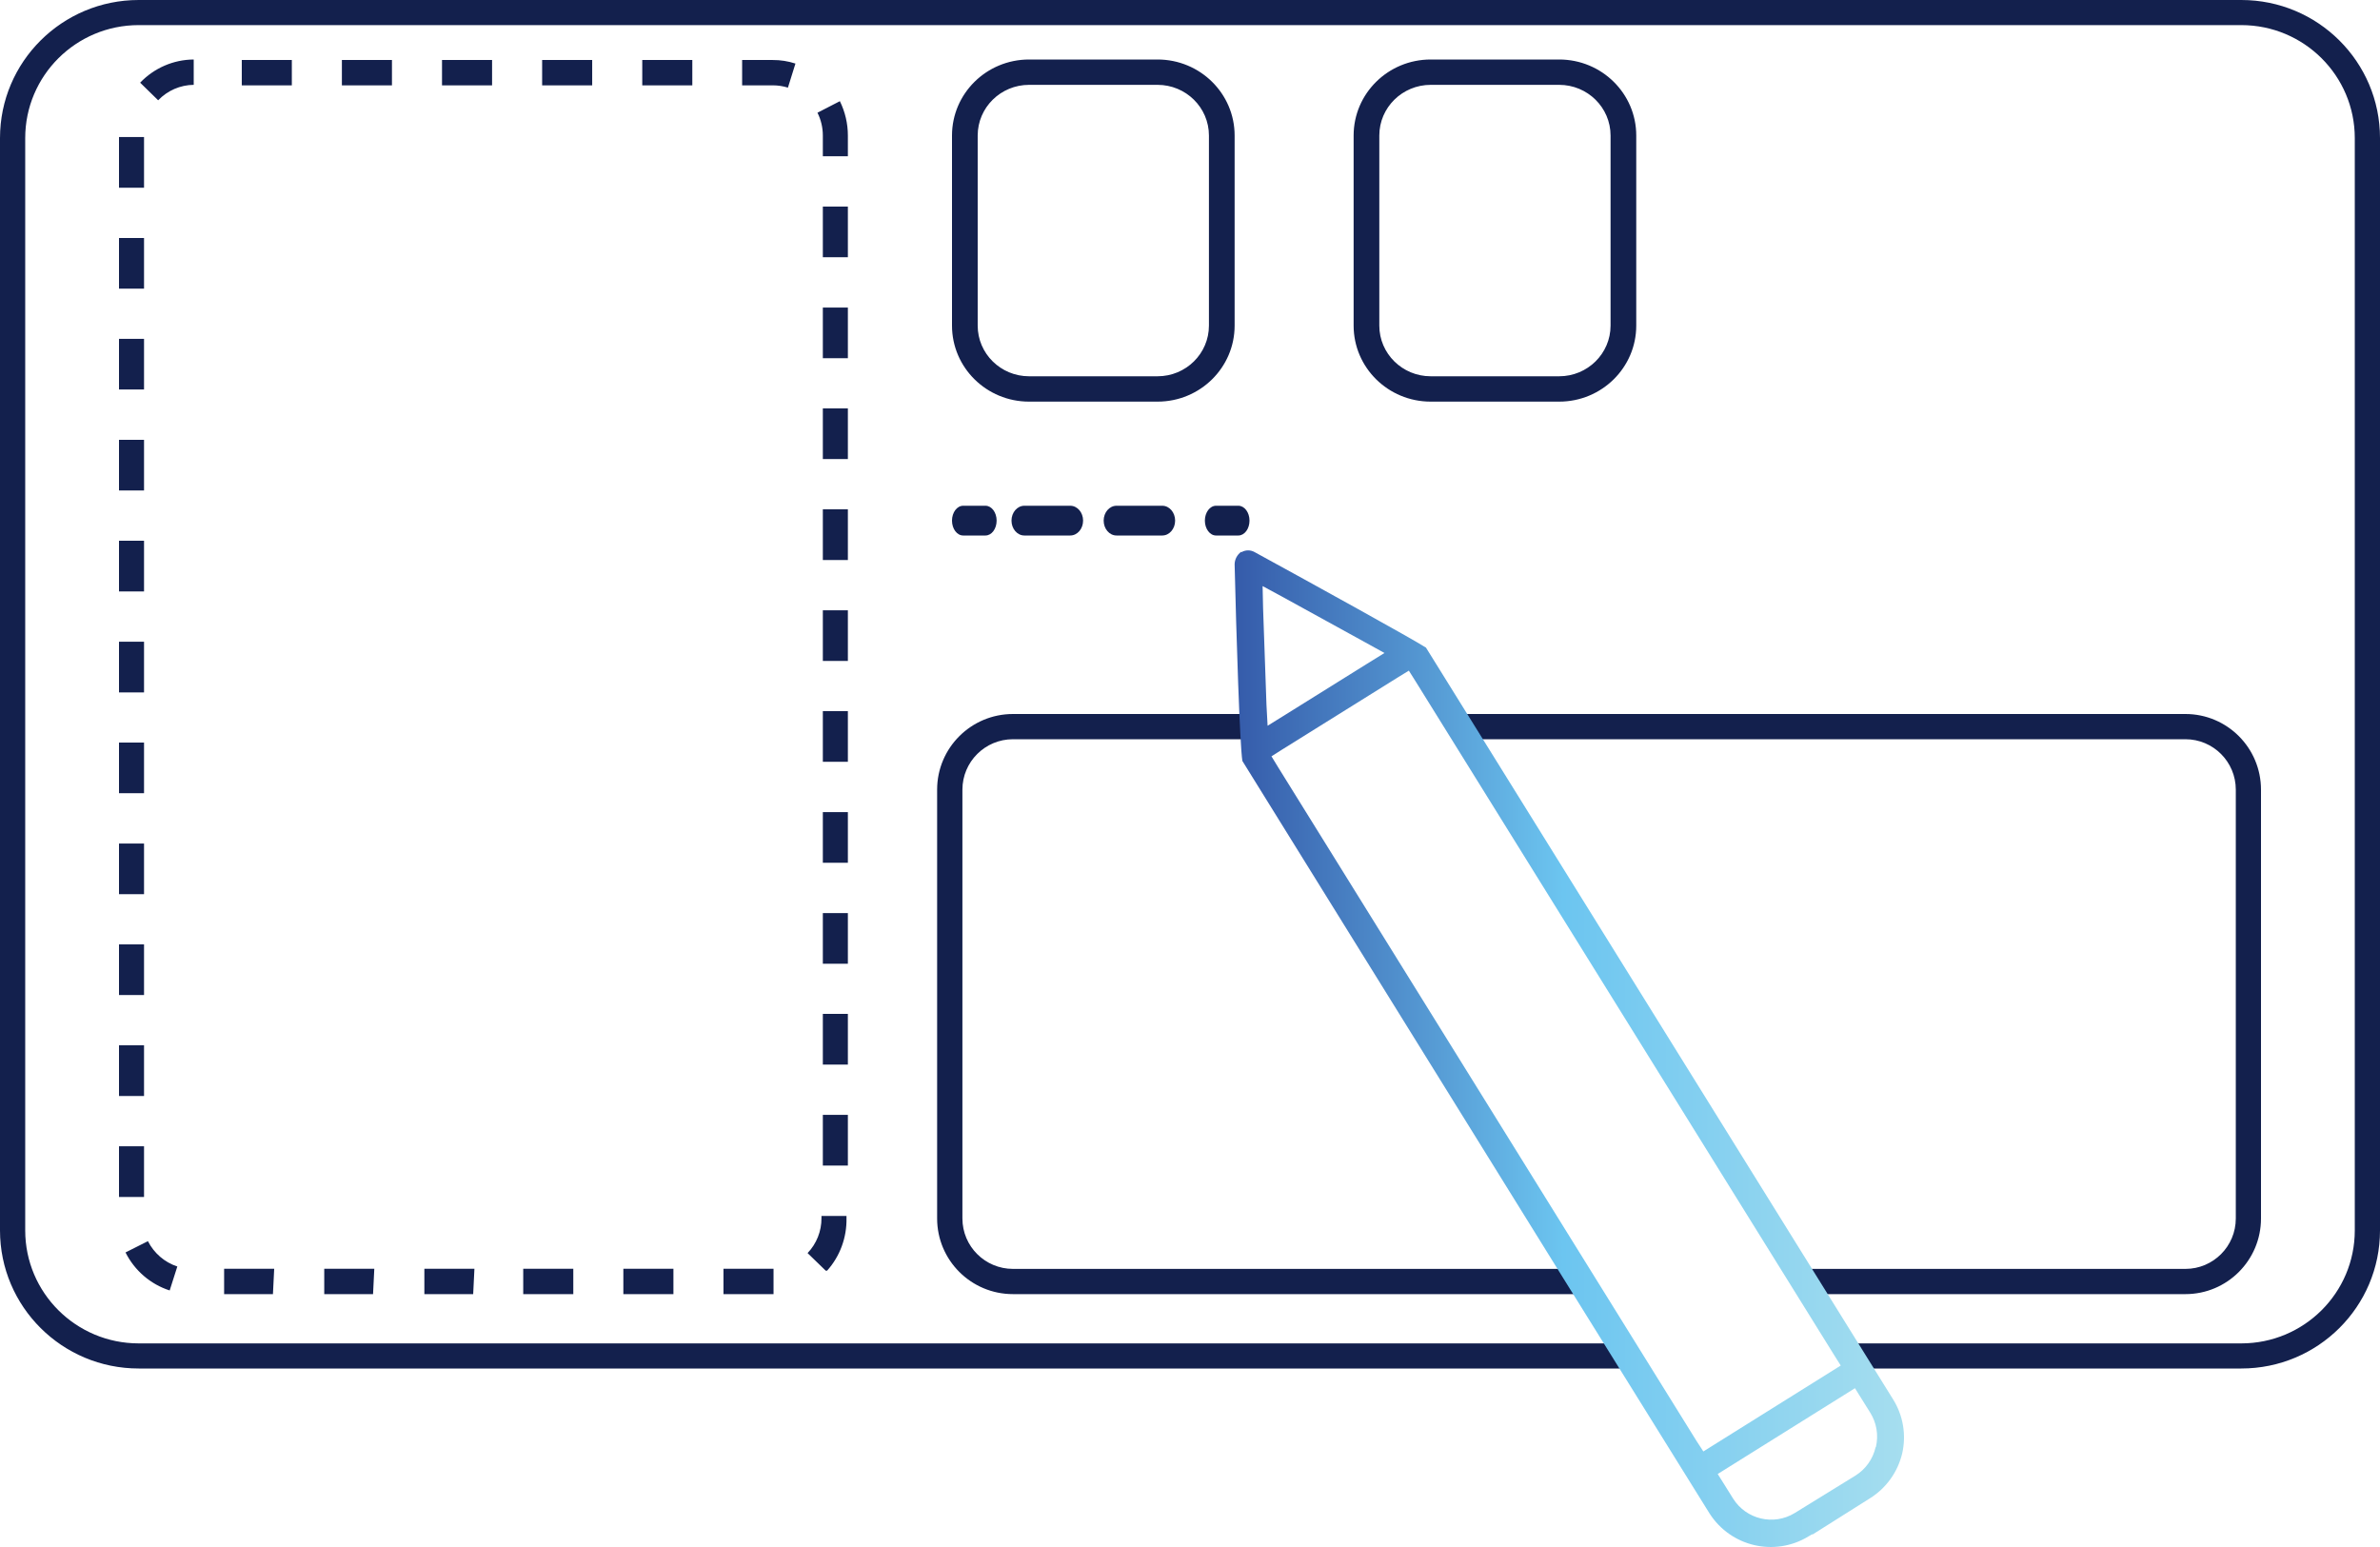
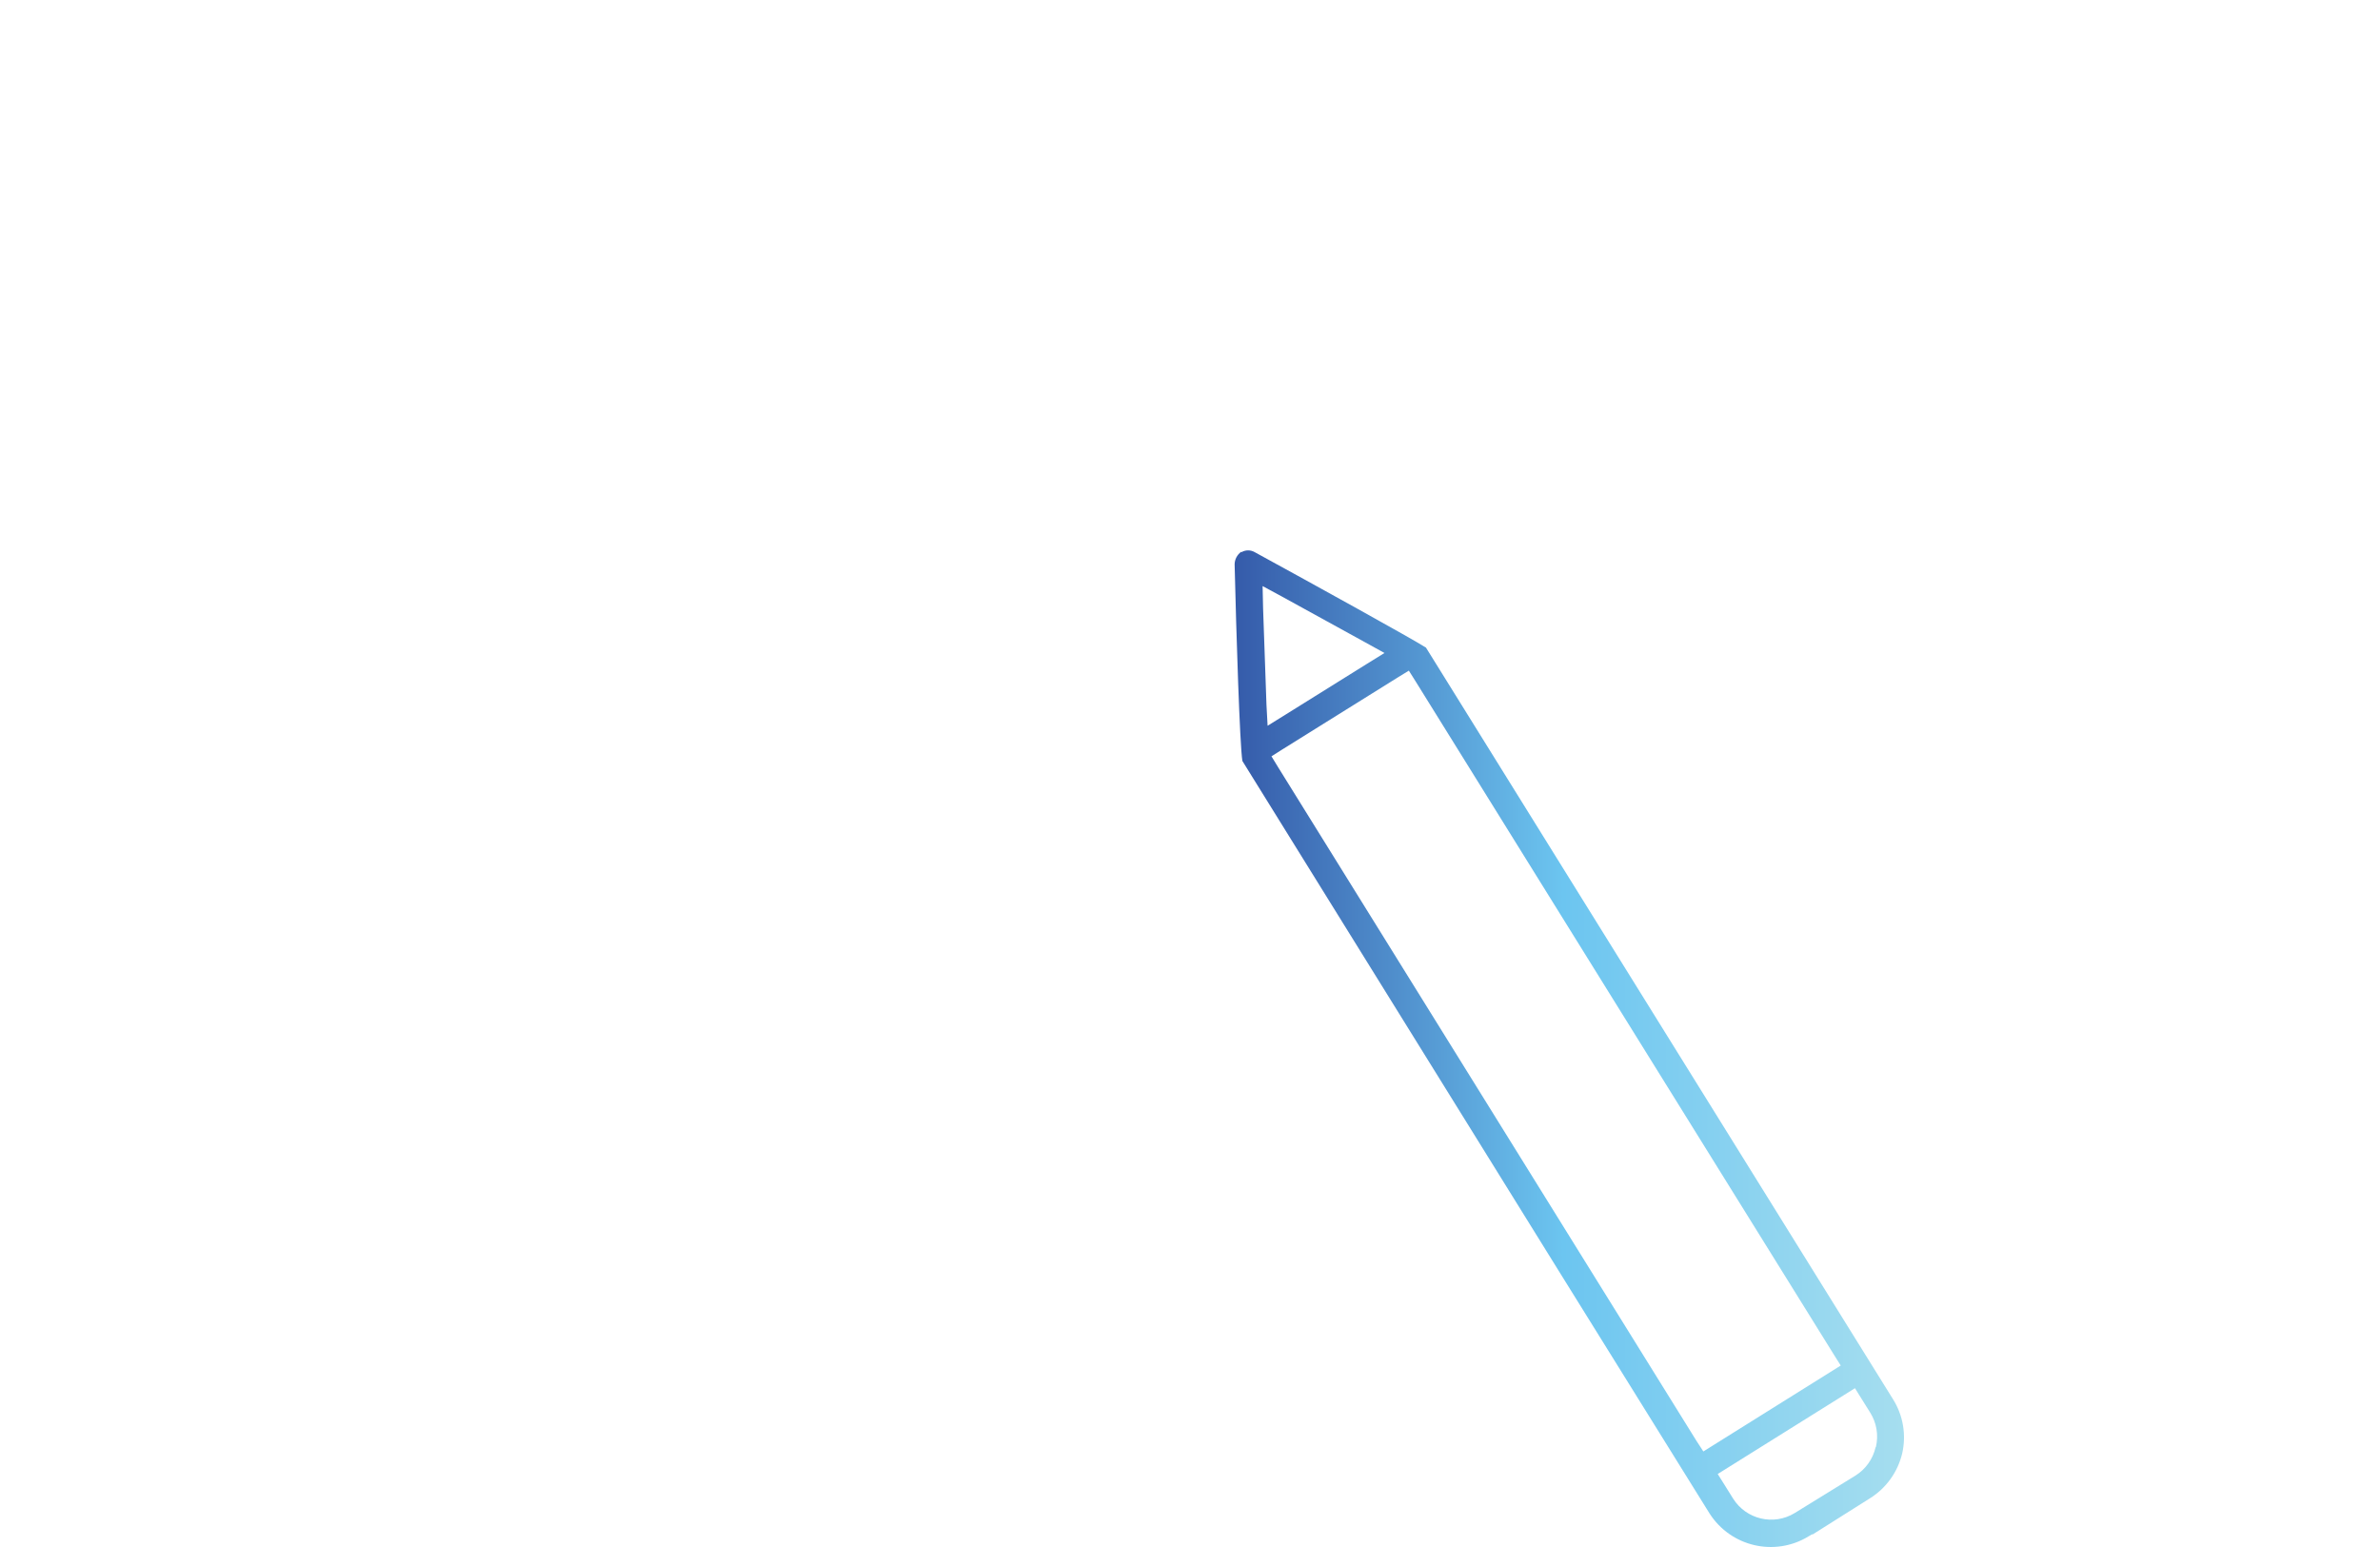
<svg xmlns="http://www.w3.org/2000/svg" width="160px" height="104px" viewBox="0 0 160 104" version="1.1">
  <title>Sketching</title>
  <defs>
    <linearGradient x1="99.839%" y1="49.985%" x2="0.084%" y2="49.985%" id="linearGradient-1">
      <stop stop-color="#A6DEEF" offset="0%" />
      <stop stop-color="#6CC5F0" offset="51.04%" />
      <stop stop-color="#355BAA" offset="100%" />
    </linearGradient>
  </defs>
  <g id="Designs" stroke="none" stroke-width="1" fill="none" fill-rule="evenodd">
    <g id="Services-Page---Inside-Page-Template" transform="translate(-741, -759)" fill-rule="nonzero">
      <g id="Group-29" transform="translate(235, 602)">
        <g id="Group-28" transform="translate(0, 103)">
          <g id="Sketching" transform="translate(506, 54)">
-             <path d="M150.676,0 C155.825,0 160,4.157 160,9.284 L160,9.284 L160,82.716 C160,87.843 155.825,92 150.676,92 L150.676,92 L124.399,92 L124.399,90.312 L150.676,90.312 C154.889,90.312 158.305,86.911 158.305,82.716 L158.305,82.716 L158.305,9.284 C158.305,5.089 154.889,1.688 150.676,1.688 L150.676,1.688 L9.324,1.688 C5.111,1.688 1.695,5.089 1.695,9.284 L1.695,9.284 L1.695,82.716 C1.695,86.911 5.111,90.312 9.324,90.312 L9.324,90.312 L109.142,90.312 L109.142,92 L9.324,92 C4.175,92 0,87.843 0,82.716 L0,82.716 L0,9.284 C0,4.157 4.175,0 9.324,0 L9.324,0 Z M83.79,48 L83.79,49.696 L68.1,49.696 C66.222,49.696 64.7,51.214 64.7,53.087 L64.7,81.913 C64.7,83.786 66.222,85.304 68.1,85.304 L106,85.304 L106,87 L68.1,87 C65.283,87 63,84.722 63,81.913 L63,53.087 C63,50.278 65.283,48 68.1,48 L83.79,48 Z M146.919,48 C149.725,48 152,50.278 152,53.087 L152,81.913 C152,84.722 149.725,87 146.919,87 L121.253,87 L121.253,85.304 L146.919,85.304 C148.79,85.304 150.306,83.786 150.306,81.913 L150.306,53.087 C150.306,51.214 148.79,49.696 146.919,49.696 L98,49.696 L98,48 L146.919,48 Z M52.002,85.297 L52.002,87 L48.637,87 L48.637,85.297 L52.002,85.297 Z M45.272,85.297 L45.272,87 L41.906,87 L41.906,85.297 L45.272,85.297 Z M38.541,85.297 L38.541,87 L35.175,87 L35.175,85.297 L38.541,85.297 Z M31.894,85.297 L31.81,87 L28.529,87 L28.529,85.297 L31.894,85.297 Z M25.163,85.297 L25.079,87 L21.798,87 L21.798,85.297 L25.163,85.297 Z M18.433,85.297 L18.349,87 L15.067,87 L15.067,85.297 L18.433,85.297 Z M9.944,83.44 C10.355,84.249 11.066,84.861 11.921,85.143 L11.407,86.753 C10.119,86.338 9.05,85.418 8.438,84.198 L9.944,83.44 Z M56.907,81.745 L56.907,81.89 C56.934,83.194 56.468,84.458 55.603,85.424 L55.511,85.424 L54.291,84.241 C54.894,83.611 55.23,82.767 55.225,81.89 L55.225,81.745 L56.907,81.745 Z M9.683,77.061 L9.683,80.468 L8,80.468 L8,77.061 L9.683,77.061 Z M57,74.949 L57,78.356 L55.317,78.356 L55.317,74.949 L57,74.949 Z M9.683,70.274 L9.683,73.68 L8,73.68 L8,70.274 L9.683,70.274 Z M57,68.162 L57,71.568 L55.317,71.568 L55.317,68.162 L57,68.162 Z M9.683,63.486 L9.683,66.893 L8,66.893 L8,63.486 L9.683,63.486 Z M57,61.383 L57,64.789 L55.317,64.789 L55.317,61.383 L57,61.383 Z M9.683,56.707 L9.683,60.114 L8,60.114 L8,56.707 L9.683,56.707 Z M57,54.595 L57,58.002 L55.317,58.002 L55.317,54.595 L57,54.595 Z M9.683,49.92 L9.683,53.326 L8,53.326 L8,49.92 L9.683,49.92 Z M57,47.808 L57,51.214 L55.317,51.214 L55.317,47.808 L57,47.808 Z M9.683,43.141 L9.683,46.548 L8,46.548 L8,43.141 L9.683,43.141 Z M57,41.029 L57,44.435 L55.317,44.435 L55.317,41.029 L57,41.029 Z M9.683,36.353 L9.683,39.76 L8,39.76 L8,36.353 L9.683,36.353 Z M57,34.241 L57,37.648 L55.317,37.648 L55.317,34.241 L57,34.241 Z M71.949,34 C72.426,34 72.813,34.448 72.813,35 C72.813,35.552 72.426,36 71.949,36 L68.864,36 C68.387,36 68,35.552 68,35 C68,34.448 68.387,34 68.864,34 L71.949,34 Z M78.136,34 C78.613,34 79,34.448 79,35 C79,35.552 78.613,36 78.136,36 L75.06,36 C74.582,36 74.196,35.552 74.196,35 C74.196,34.448 74.582,34 75.06,34 L78.136,34 Z M66.25,34 C66.664,34 67,34.448 67,35 C67,35.552 66.664,36 66.25,36 L64.75,36 C64.336,36 64,35.552 64,35 C64,34.448 64.336,34 64.75,34 L66.25,34 Z M83.25,34 C83.664,34 84,34.448 84,35 C84,35.552 83.664,36 83.25,36 L81.75,36 C81.336,36 81,35.552 81,35 C81,34.448 81.336,34 81.75,34 L83.25,34 Z M9.683,29.566 L9.683,32.973 L8,32.973 L8,29.566 L9.683,29.566 Z M57,27.454 L57,30.86 L55.317,30.86 L55.317,27.454 L57,27.454 Z M77.818,4 C80.68,4 83,6.288 83,9.111 L83,21.889 C83,24.712 80.68,27 77.818,27 L69.182,27 C66.32,27 64,24.712 64,21.889 L64,9.111 C64,6.288 66.32,4 69.182,4 L77.818,4 Z M104.818,4 C107.68,4 110,6.288 110,9.111 L110,21.889 C110,24.712 107.68,27 104.818,27 L96.182,27 C93.32,27 91,24.712 91,21.889 L91,9.111 C91,6.288 93.32,4 96.182,4 L104.818,4 Z M9.683,22.778 L9.683,26.185 L8,26.185 L8,22.778 L9.683,22.778 Z M77.818,5.704 L69.182,5.704 C67.274,5.704 65.727,7.229 65.727,9.111 L65.727,21.889 C65.727,23.771 67.274,25.296 69.182,25.296 L77.818,25.296 C79.726,25.296 81.273,23.771 81.273,21.889 L81.273,9.111 C81.273,7.229 79.726,5.704 77.818,5.704 Z M104.818,5.704 L96.182,5.704 C94.274,5.704 92.727,7.229 92.727,9.111 L92.727,21.889 C92.727,23.771 94.274,25.296 96.182,25.296 L104.818,25.296 C106.726,25.296 108.273,23.771 108.273,21.889 L108.273,9.111 C108.273,7.229 106.726,5.704 104.818,5.704 Z M57,20.675 L57,24.081 L55.317,24.081 L55.317,20.675 L57,20.675 Z M9.683,15.999 L9.683,19.406 L8,19.406 L8,15.999 L9.683,15.999 Z M57,13.887 L57,17.294 L55.317,17.294 L55.317,13.887 L57,13.887 Z M9.683,9.212 L9.683,12.619 L8,12.619 L8,9.212 L9.683,9.212 Z M56.462,6.802 C56.815,7.519 57,8.309 57,9.11 L57,10.506 L55.317,10.506 L55.317,9.11 C55.317,8.577 55.193,8.052 54.956,7.577 L56.462,6.802 Z M13.023,4 L13.023,5.703 C12.121,5.712 11.26,6.086 10.633,6.742 L9.422,5.558 C10.366,4.57 11.664,4.008 13.023,4 Z M51.952,4.034 C52.469,4.031 52.983,4.112 53.475,4.273 L52.97,5.891 C52.64,5.789 52.297,5.737 51.952,5.737 L49.891,5.737 L49.891,4.034 L51.952,4.034 Z M46.542,4.034 L46.542,5.737 L43.177,5.737 L43.177,4.034 L46.542,4.034 Z M39.811,4.034 L39.811,5.737 L36.446,5.737 L36.446,4.034 L39.811,4.034 Z M33.081,4.034 L33.081,5.737 L29.715,5.737 L29.715,4.034 L33.081,4.034 Z M26.35,4.034 L26.35,5.737 L22.984,5.737 L22.984,4.034 L26.35,4.034 Z M19.619,4.034 L19.619,5.737 L16.254,5.737 L16.254,4.034 L19.619,4.034 Z" id="Combined-Shape" fill="#13204D" />
            <path d="M83.445,37.094 C83.171,37.288 83.006,37.601 83,37.936 C83.109,42.542 83.344,50.045 83.521,51.156 L104.939,85.679 L114.922,101.736 C116.352,103.982 119.31,104.671 121.581,103.286 L121.807,103.151 L121.866,103.151 L125.711,100.726 C126.801,100.046 127.579,98.963 127.878,97.711 C128.165,96.459 127.941,95.143 127.256,94.057 L95.863,43.536 C94.881,42.913 88.39,39.326 84.352,37.12 C84.076,36.96 83.737,36.96 83.462,37.12 M85.141,47.384 L84.914,40.909 L84.881,39.401 L86.174,40.1 L91.808,43.199 L93.075,43.898 L91.85,44.656 L86.451,48.024 L85.217,48.79 L85.141,47.384 Z M114.041,96.853 L85.913,51.56 L85.477,50.845 L86.182,50.398 L93.999,45.523 L94.713,45.085 L95.158,45.792 L123.302,91.093 L123.747,91.8 L123.033,92.247 L115.225,97.13 L114.511,97.577 L114.041,96.853 Z M126.089,97.299 C125.909,98.083 125.426,98.765 124.746,99.193 L120.649,101.719 L120.649,101.719 C119.234,102.582 117.392,102.147 116.509,100.743 L115.921,99.8 L115.476,99.092 L116.19,98.646 L123.99,93.771 L124.704,93.324 L125.149,94.04 L125.728,94.966 C126.158,95.65 126.297,96.478 126.114,97.265 L126.089,97.299 Z" id="Shape" fill="url(#linearGradient-1)" />
          </g>
        </g>
      </g>
    </g>
  </g>
</svg>